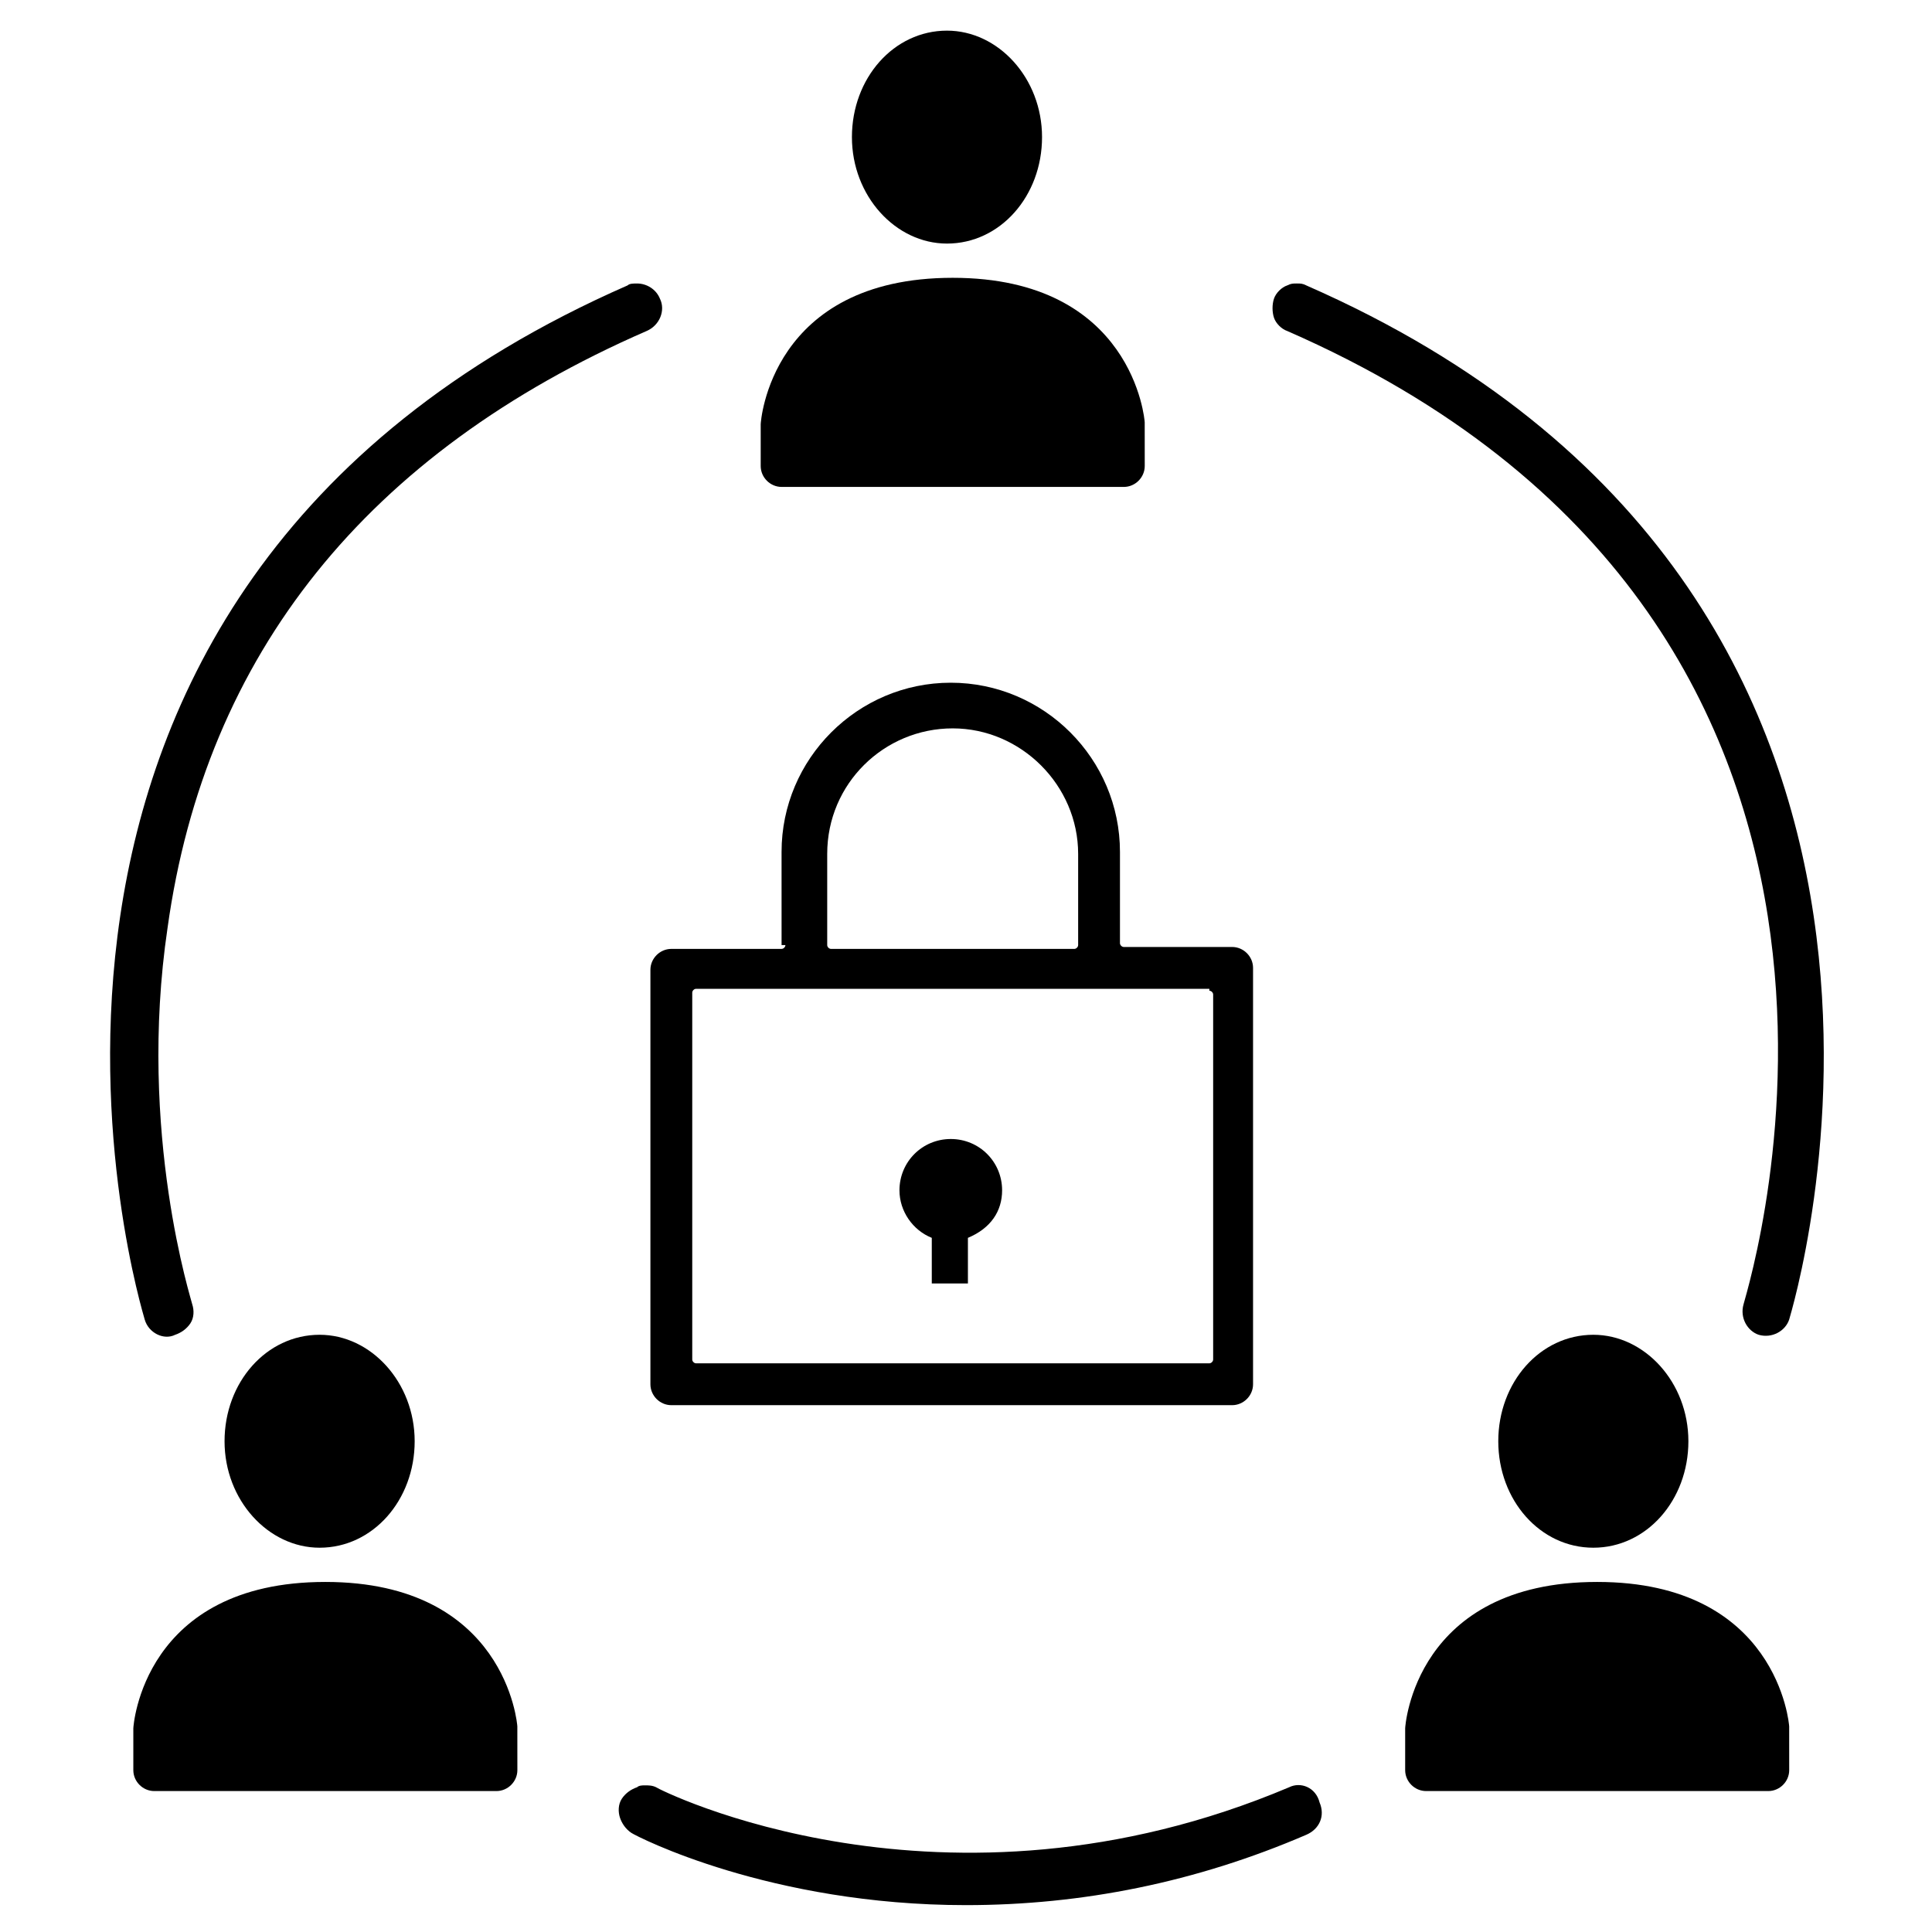
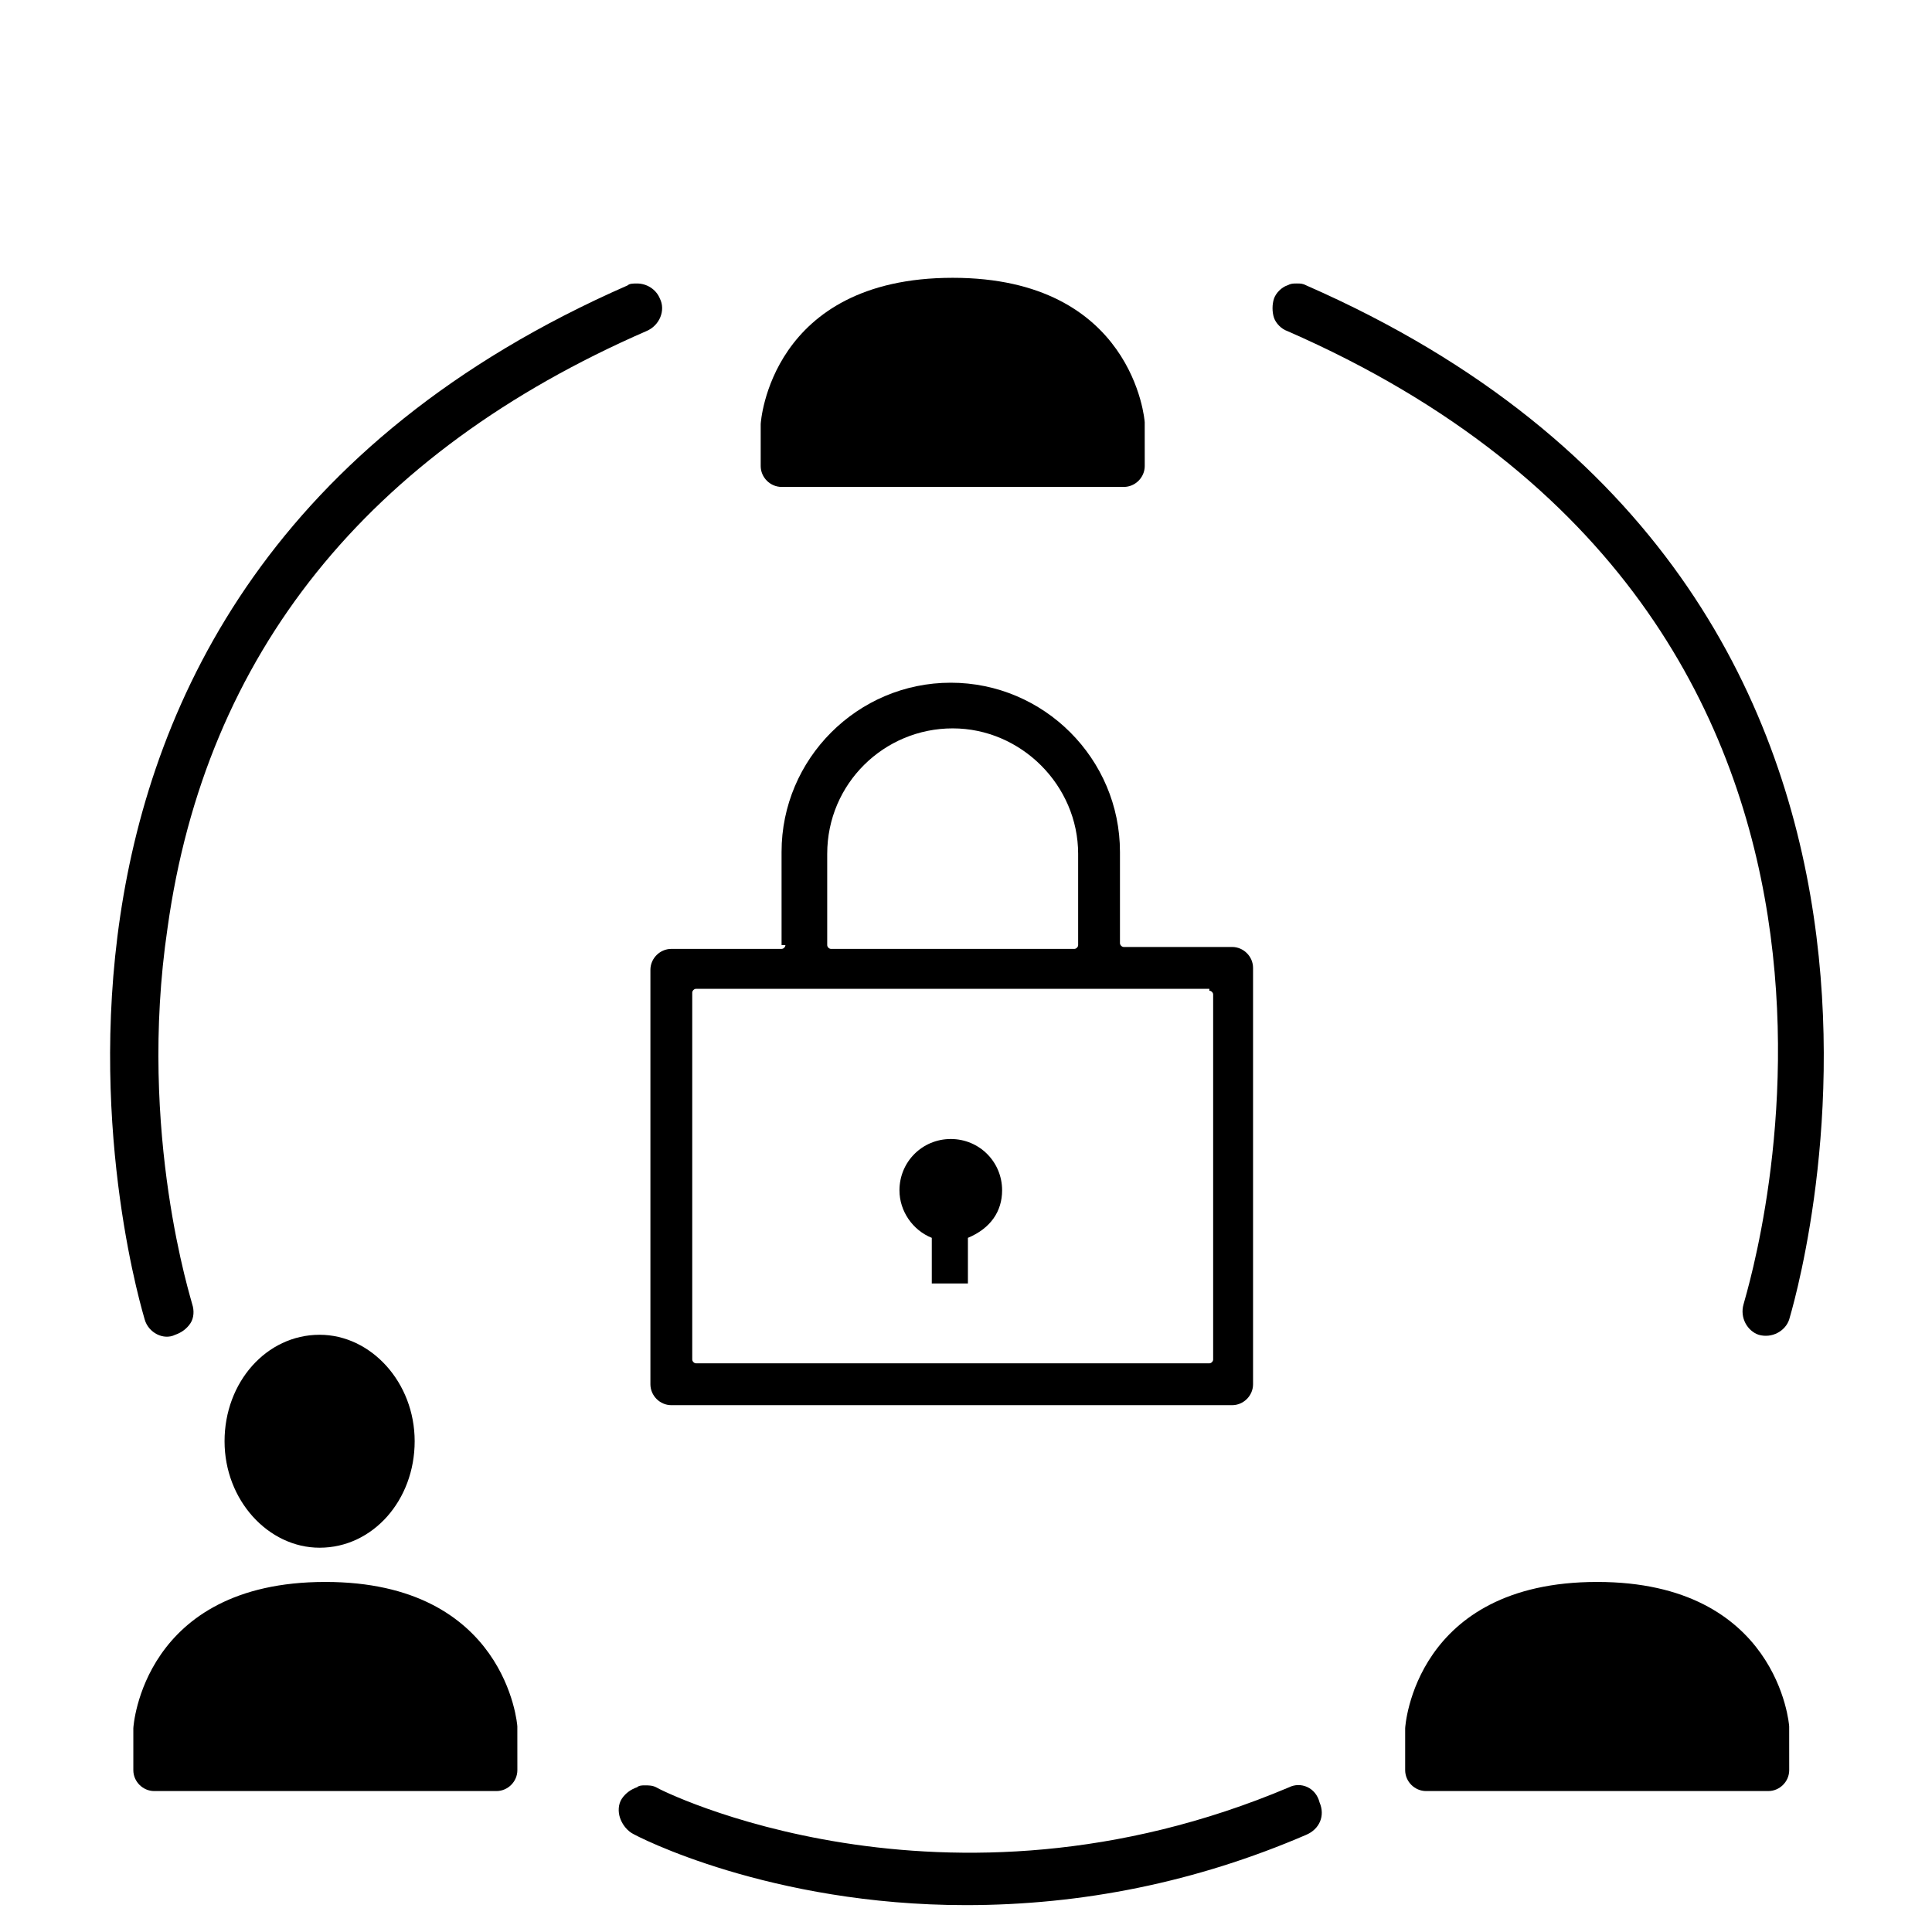
<svg xmlns="http://www.w3.org/2000/svg" fill="#000000" width="800px" height="800px" version="1.1" viewBox="144 144 512 512">
  <g>
    <path d="m352.14 394.46c0 0.504-0.504 1.008-1.008 1.008h-29.223c-3.023 0-5.543 2.519-5.543 5.543v109.83c0 3.023 2.519 5.543 5.543 5.543h148.62c3.023 0 5.543-2.519 5.543-5.543v-110.34c0-3.023-2.519-5.543-5.543-5.543h-28.719c-0.504 0-1.008-0.504-1.008-1.008v-24.184c0-24.688-20.152-44.84-44.84-44.84s-44.84 20.152-44.84 44.84l0.004 24.688zm112.35 12.09c0.504 0 1.008 0.504 1.008 1.008v96.73c0 0.504-0.504 1.008-1.008 1.008h-136.03c-0.504 0-1.008-0.504-1.008-1.008v-97.234c0-0.504 0.504-1.008 1.008-1.008h136.03zm-101.27-36.273c0-18.641 15.113-33.25 33.25-33.25s33.25 15.113 33.25 33.25v24.184c0 0.504-0.504 1.008-1.008 1.008h-64.484c-0.504 0-1.008-0.504-1.008-1.008z" />
    <path d="m409.57 459.45c0-7.559-6.047-13.602-13.602-13.602-7.559 0-13.602 6.047-13.602 13.602 0 5.543 3.527 10.578 8.566 12.594v12.09h9.574v-12.09c6.039-2.519 9.062-7.055 9.062-12.594z" />
    <path d="m281.1 601.52c0-0.504-3.023-38.289-50.883-38.289-48.367 0-50.883 38.289-50.883 38.793v11.082c0 3.023 2.519 5.543 5.543 5.543h90.688c3.023 0 5.543-2.519 5.543-5.543z" />
    <path d="m228.7 554.16c14.105 0 25.191-12.594 25.191-28.215 0-15.617-11.586-28.215-25.191-28.215-14.105 0-25.191 12.594-25.191 28.215 0 15.621 11.59 28.215 25.191 28.215z" />
    <path d="m618.15 601.52c0-0.504-3.023-38.289-50.883-38.289-48.367 0-50.883 38.289-50.883 38.793v11.082c0 3.023 2.519 5.543 5.543 5.543h90.688c3.023 0 5.543-2.519 5.543-5.543z" />
-     <path d="m566.25 554.16c14.105 0 25.191-12.594 25.191-28.215 0-15.617-11.586-28.215-25.191-28.215-14.105 0-25.191 12.594-25.191 28.215 0.004 15.621 11.086 28.215 25.191 28.215z" />
    <path d="m447.36 255.91c0-0.504-3.023-38.289-50.883-38.289-48.367 0-50.883 38.289-50.883 38.793v11.082c0 3.023 2.519 5.543 5.543 5.543h90.688c3.023 0 5.543-2.519 5.543-5.543z" />
-     <path d="m394.96 208.55c14.105 0 25.191-12.594 25.191-28.215 0-15.617-11.586-28.215-25.191-28.215-14.105 0-25.191 12.594-25.191 28.215 0 15.621 11.59 28.215 25.191 28.215z" />
    <path d="m318.89 223.16c-1.008-2.519-3.527-4.031-6.047-4.031-1.008 0-2.016 0-2.519 0.504-187.42 82.121-128.47 272.06-127.97 274.07 1.008 3.527 5.039 5.543 8.062 4.031 1.512-0.504 3.023-1.512 4.031-3.023 1.008-1.512 1.008-3.527 0.504-5.039 0-0.504-14.609-45.344-6.551-99.754 10.078-72.547 52.898-125.95 126.96-158.2 3.527-1.512 5.039-5.543 3.527-8.566z" />
    <path d="m490.18 219.63c-1.008-0.504-1.512-0.504-2.519-0.504-1.008 0-1.512 0-2.519 0.504-1.512 0.504-3.023 2.016-3.527 3.527-0.504 1.512-0.504 3.527 0 5.039 0.504 1.512 2.016 3.023 3.527 3.527 176.33 77.082 122.93 250.39 120.91 257.95-1.008 3.527 1.008 7.055 4.031 8.062 3.527 1.008 7.055-1.008 8.062-4.031 0.504-2.016 59.449-191.95-127.97-274.07z" />
    <path d="m485.64 617.64c-91.691 38.793-167.27 0.504-167.77 0-1.008-0.504-2.016-0.504-3.023-0.504-0.504 0-1.512 0-2.016 0.504-1.512 0.504-3.023 1.512-4.031 3.023-1.008 1.512-1.008 3.527-0.504 5.039 0.504 1.512 1.512 3.023 3.023 4.031 1.512 1.008 36.777 19.145 88.672 19.145 30.73 0 60.961-6.047 90.184-18.641 3.527-1.512 5.039-5.039 3.527-8.566-1.008-4.031-5.039-5.543-8.062-4.031z" />
  </g>
</svg>